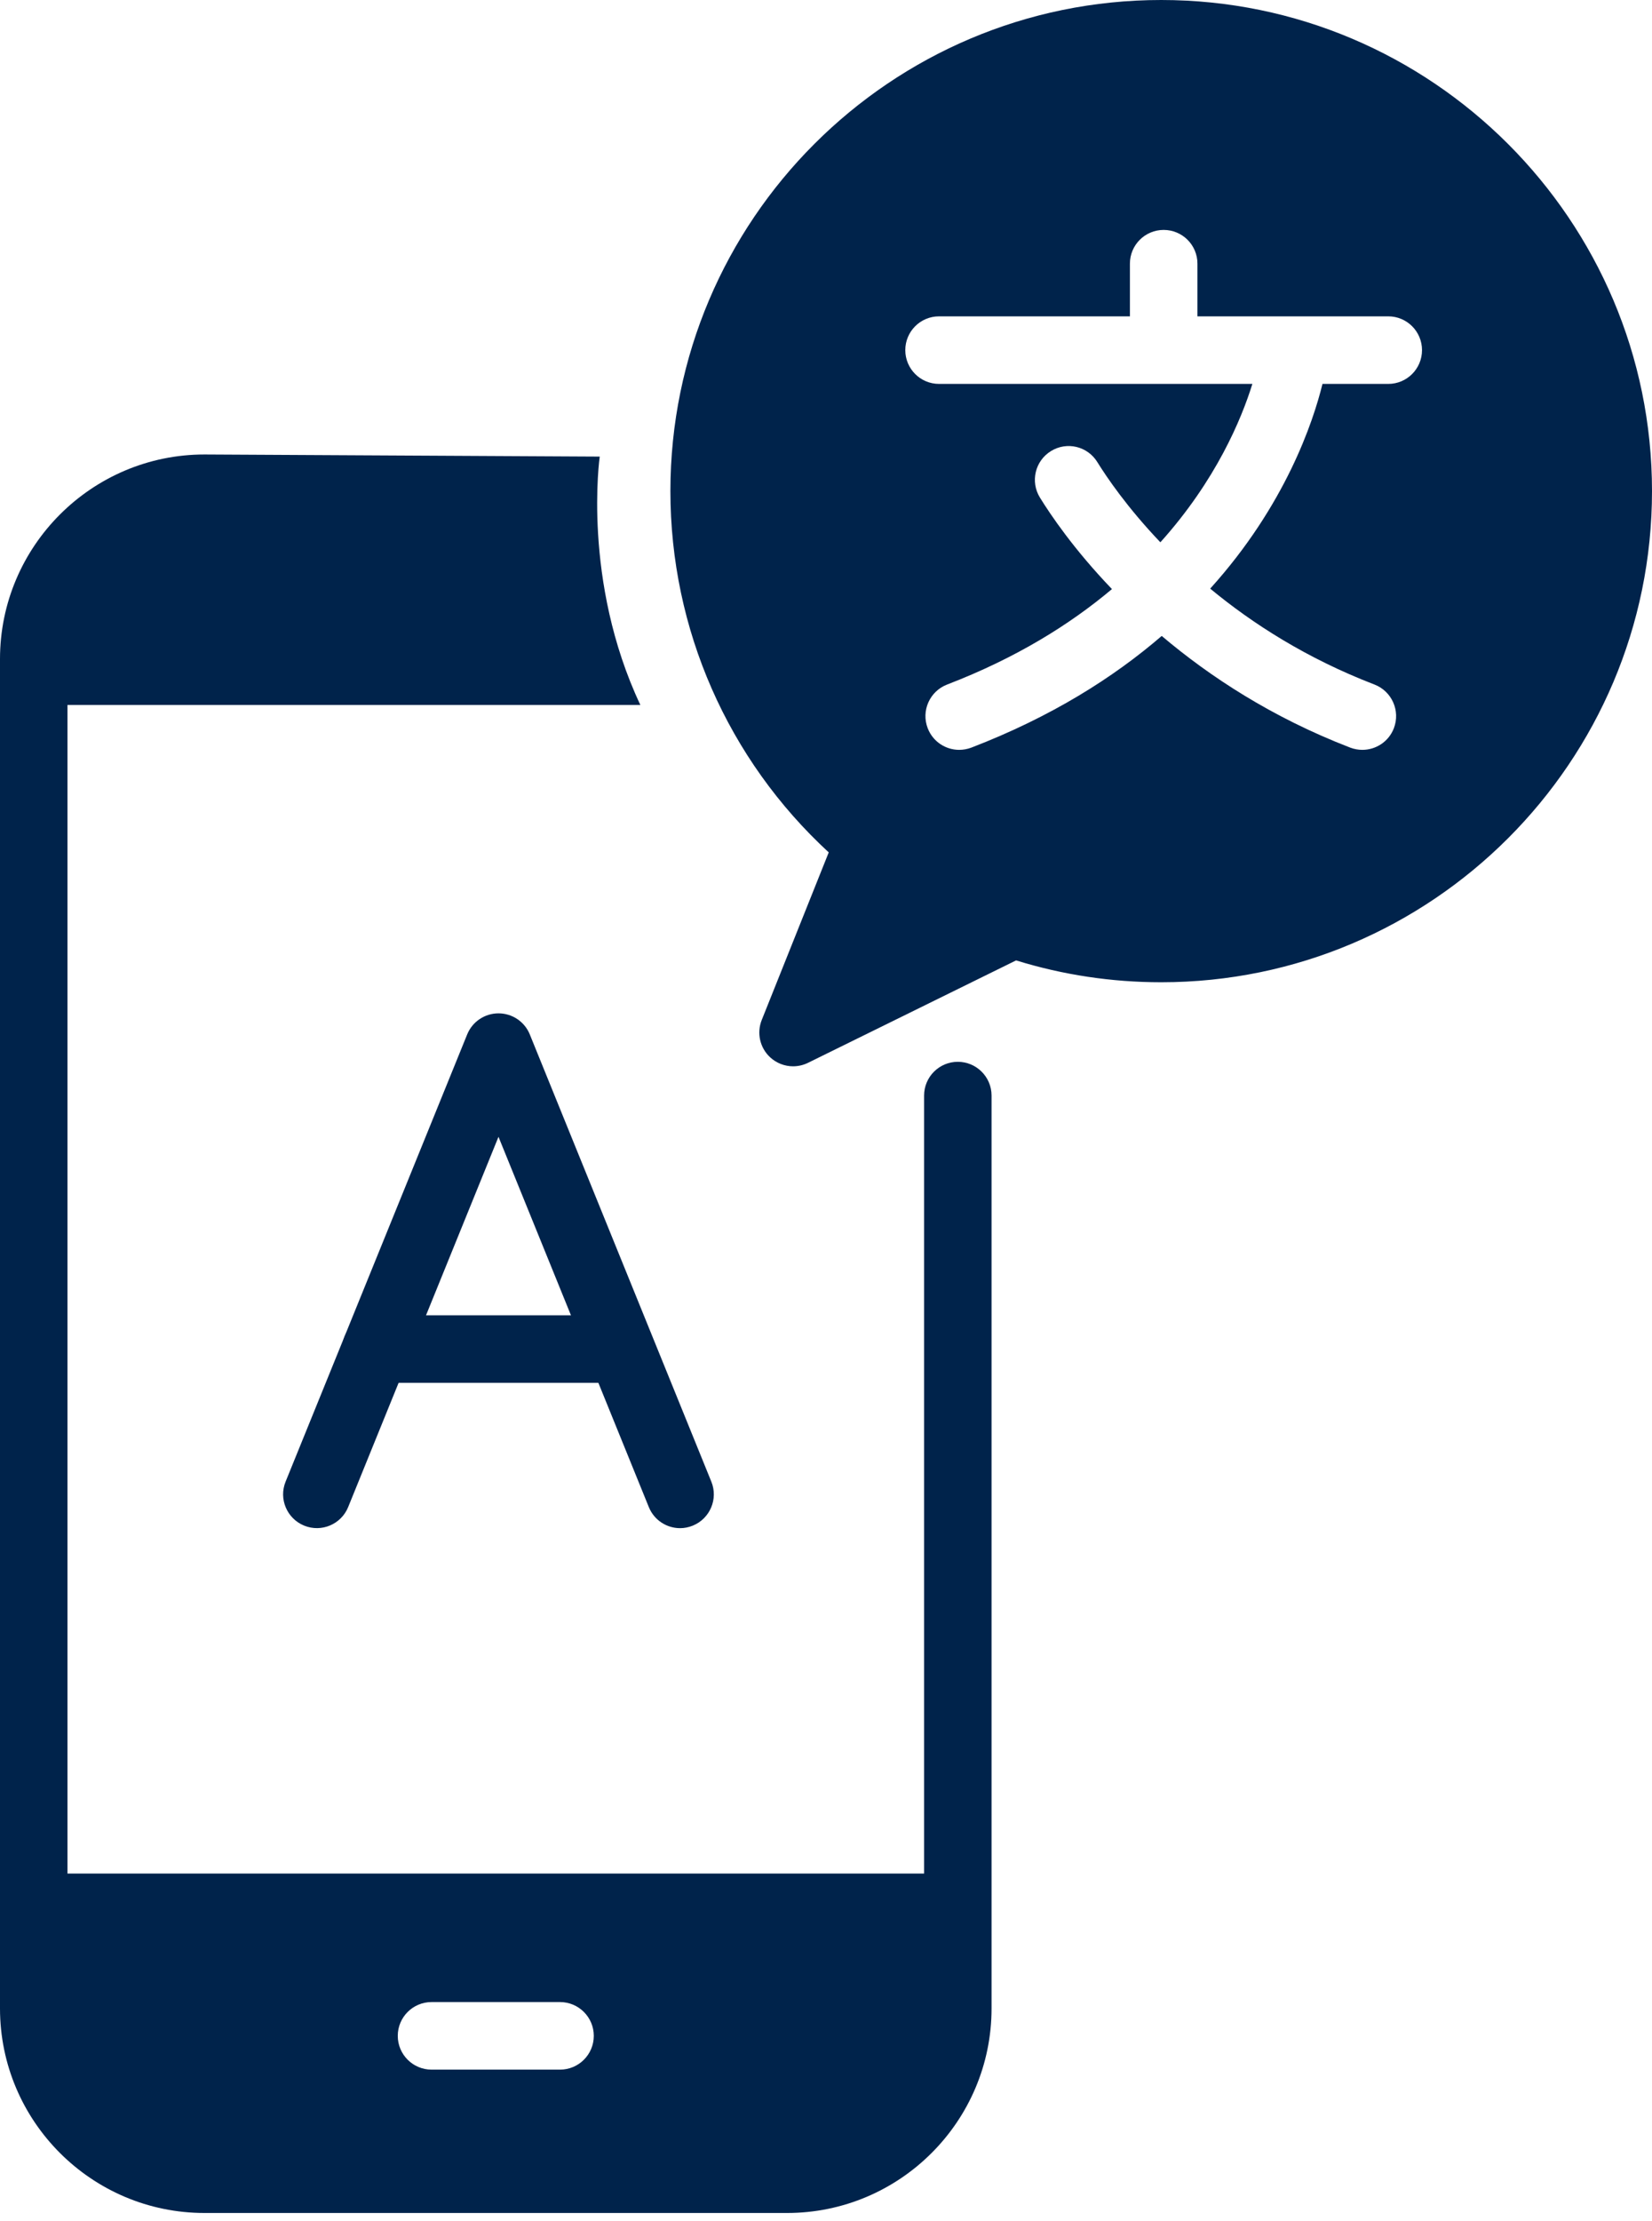
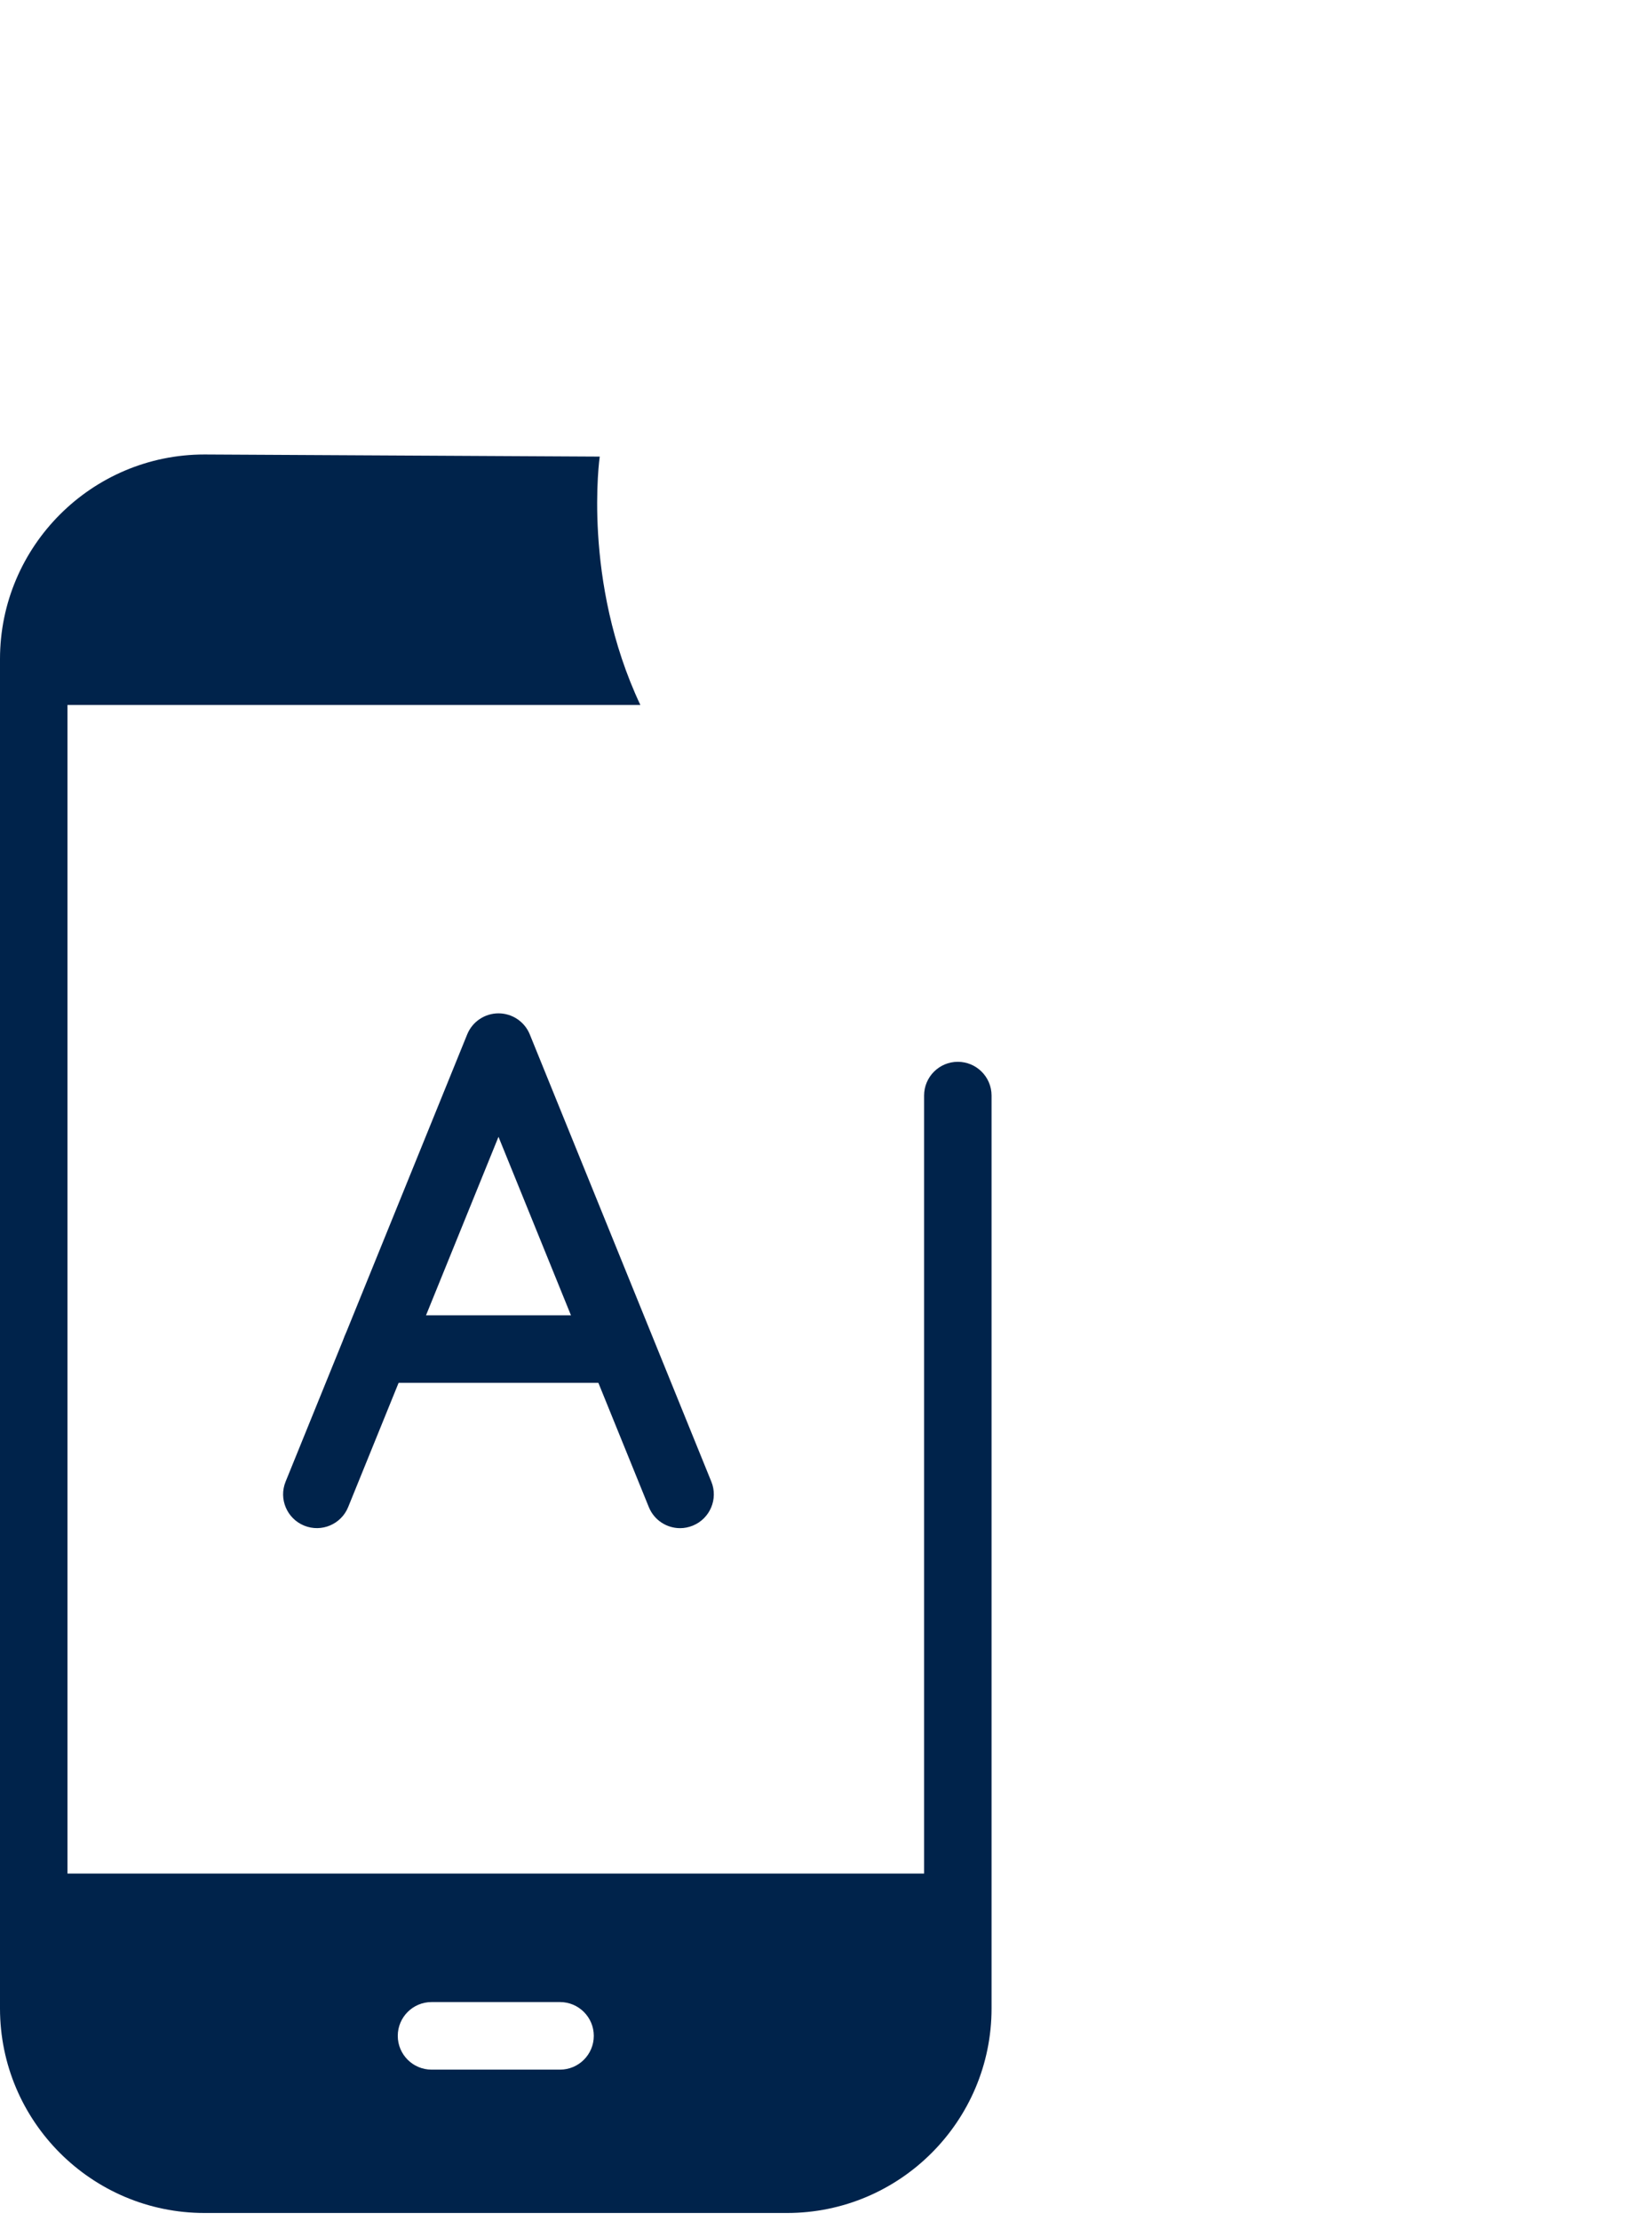
<svg xmlns="http://www.w3.org/2000/svg" width="32" height="43" viewBox="0 0 32 43" fill="none">
-   <path fill-rule="evenodd" clip-rule="evenodd" d="M26.891 7.432H25.617C25.438 8.161 24.902 9.78 23.442 11.395C24.258 12.07 25.309 12.746 26.625 13.252C26.961 13.382 27.129 13.76 27 14.097C26.9 14.357 26.653 14.516 26.389 14.516C26.312 14.516 26.232 14.502 26.155 14.473C24.636 13.888 23.43 13.095 22.503 12.311C21.567 13.117 20.364 13.877 18.815 14.473C18.737 14.502 18.658 14.516 18.58 14.516C18.317 14.516 18.07 14.357 17.97 14.097C17.84 13.76 18.009 13.382 18.345 13.252C19.679 12.74 20.722 12.091 21.539 11.404C20.8 10.634 20.347 9.962 20.143 9.631C19.954 9.323 20.05 8.921 20.358 8.732C20.665 8.542 21.067 8.638 21.256 8.946C21.436 9.236 21.832 9.822 22.477 10.498C23.557 9.297 24.048 8.111 24.259 7.432H18.19C17.828 7.432 17.536 7.139 17.536 6.778C17.536 6.417 17.828 6.124 18.19 6.124H21.887V5.104C21.887 4.743 22.179 4.451 22.541 4.451C22.902 4.451 23.195 4.743 23.195 5.104V6.124H26.891C27.253 6.124 27.545 6.417 27.545 6.778C27.545 7.139 27.253 7.432 26.891 7.432ZM22.493 0C17.25 0 12.986 4.265 12.986 9.507C12.986 12.179 14.098 14.701 16.053 16.501L14.755 19.746C14.655 19.997 14.719 20.284 14.918 20.468C15.042 20.582 15.201 20.642 15.362 20.642C15.46 20.642 15.559 20.62 15.651 20.575L19.682 18.592C20.59 18.873 21.534 19.015 22.493 19.015C27.735 19.015 32 14.75 32 9.507C32 4.265 27.735 0 22.493 0Z" fill="#00234B" />
  <path fill-rule="evenodd" clip-rule="evenodd" d="M13.174 29.583C12.915 29.583 12.671 29.429 12.568 29.175L9.656 22.007L6.744 29.175C6.608 29.509 6.227 29.67 5.892 29.534C5.558 29.398 5.396 29.017 5.532 28.683L9.05 20.024C9.15 19.778 9.39 19.617 9.656 19.617C9.922 19.617 10.162 19.778 10.262 20.024L13.779 28.683C13.915 29.017 13.753 29.398 13.42 29.534C13.338 29.567 13.256 29.583 13.174 29.583Z" fill="#00234B" />
  <path fill-rule="evenodd" clip-rule="evenodd" d="M11.942 26.77H7.281C6.92 26.77 6.627 26.478 6.627 26.117C6.627 25.756 6.92 25.463 7.281 25.463H11.942C12.303 25.463 12.596 25.756 12.596 26.117C12.596 26.478 12.303 26.77 11.942 26.77Z" fill="#00234B" />
  <path fill-rule="evenodd" clip-rule="evenodd" d="M10.848 40.065H8.359C7.998 40.065 7.705 39.772 7.705 39.411C7.705 39.05 7.998 38.757 8.359 38.757H10.848C11.209 38.757 11.502 39.05 11.502 39.411C11.502 39.772 11.209 40.065 10.848 40.065ZM18.553 20.555C18.192 20.555 17.9 20.848 17.9 21.209V36.269H1.307V13.647C1.307 13.647 11.569 13.647 12.404 13.647C11.271 11.244 11.617 8.839 11.617 8.839L3.961 8.798C1.777 8.798 0 10.575 0 12.758V38.88C0 41.064 1.777 42.84 3.961 42.84H15.246C17.43 42.84 19.207 41.064 19.207 38.88V21.209C19.207 20.848 18.914 20.555 18.553 20.555Z" fill="#00234B" />
</svg>